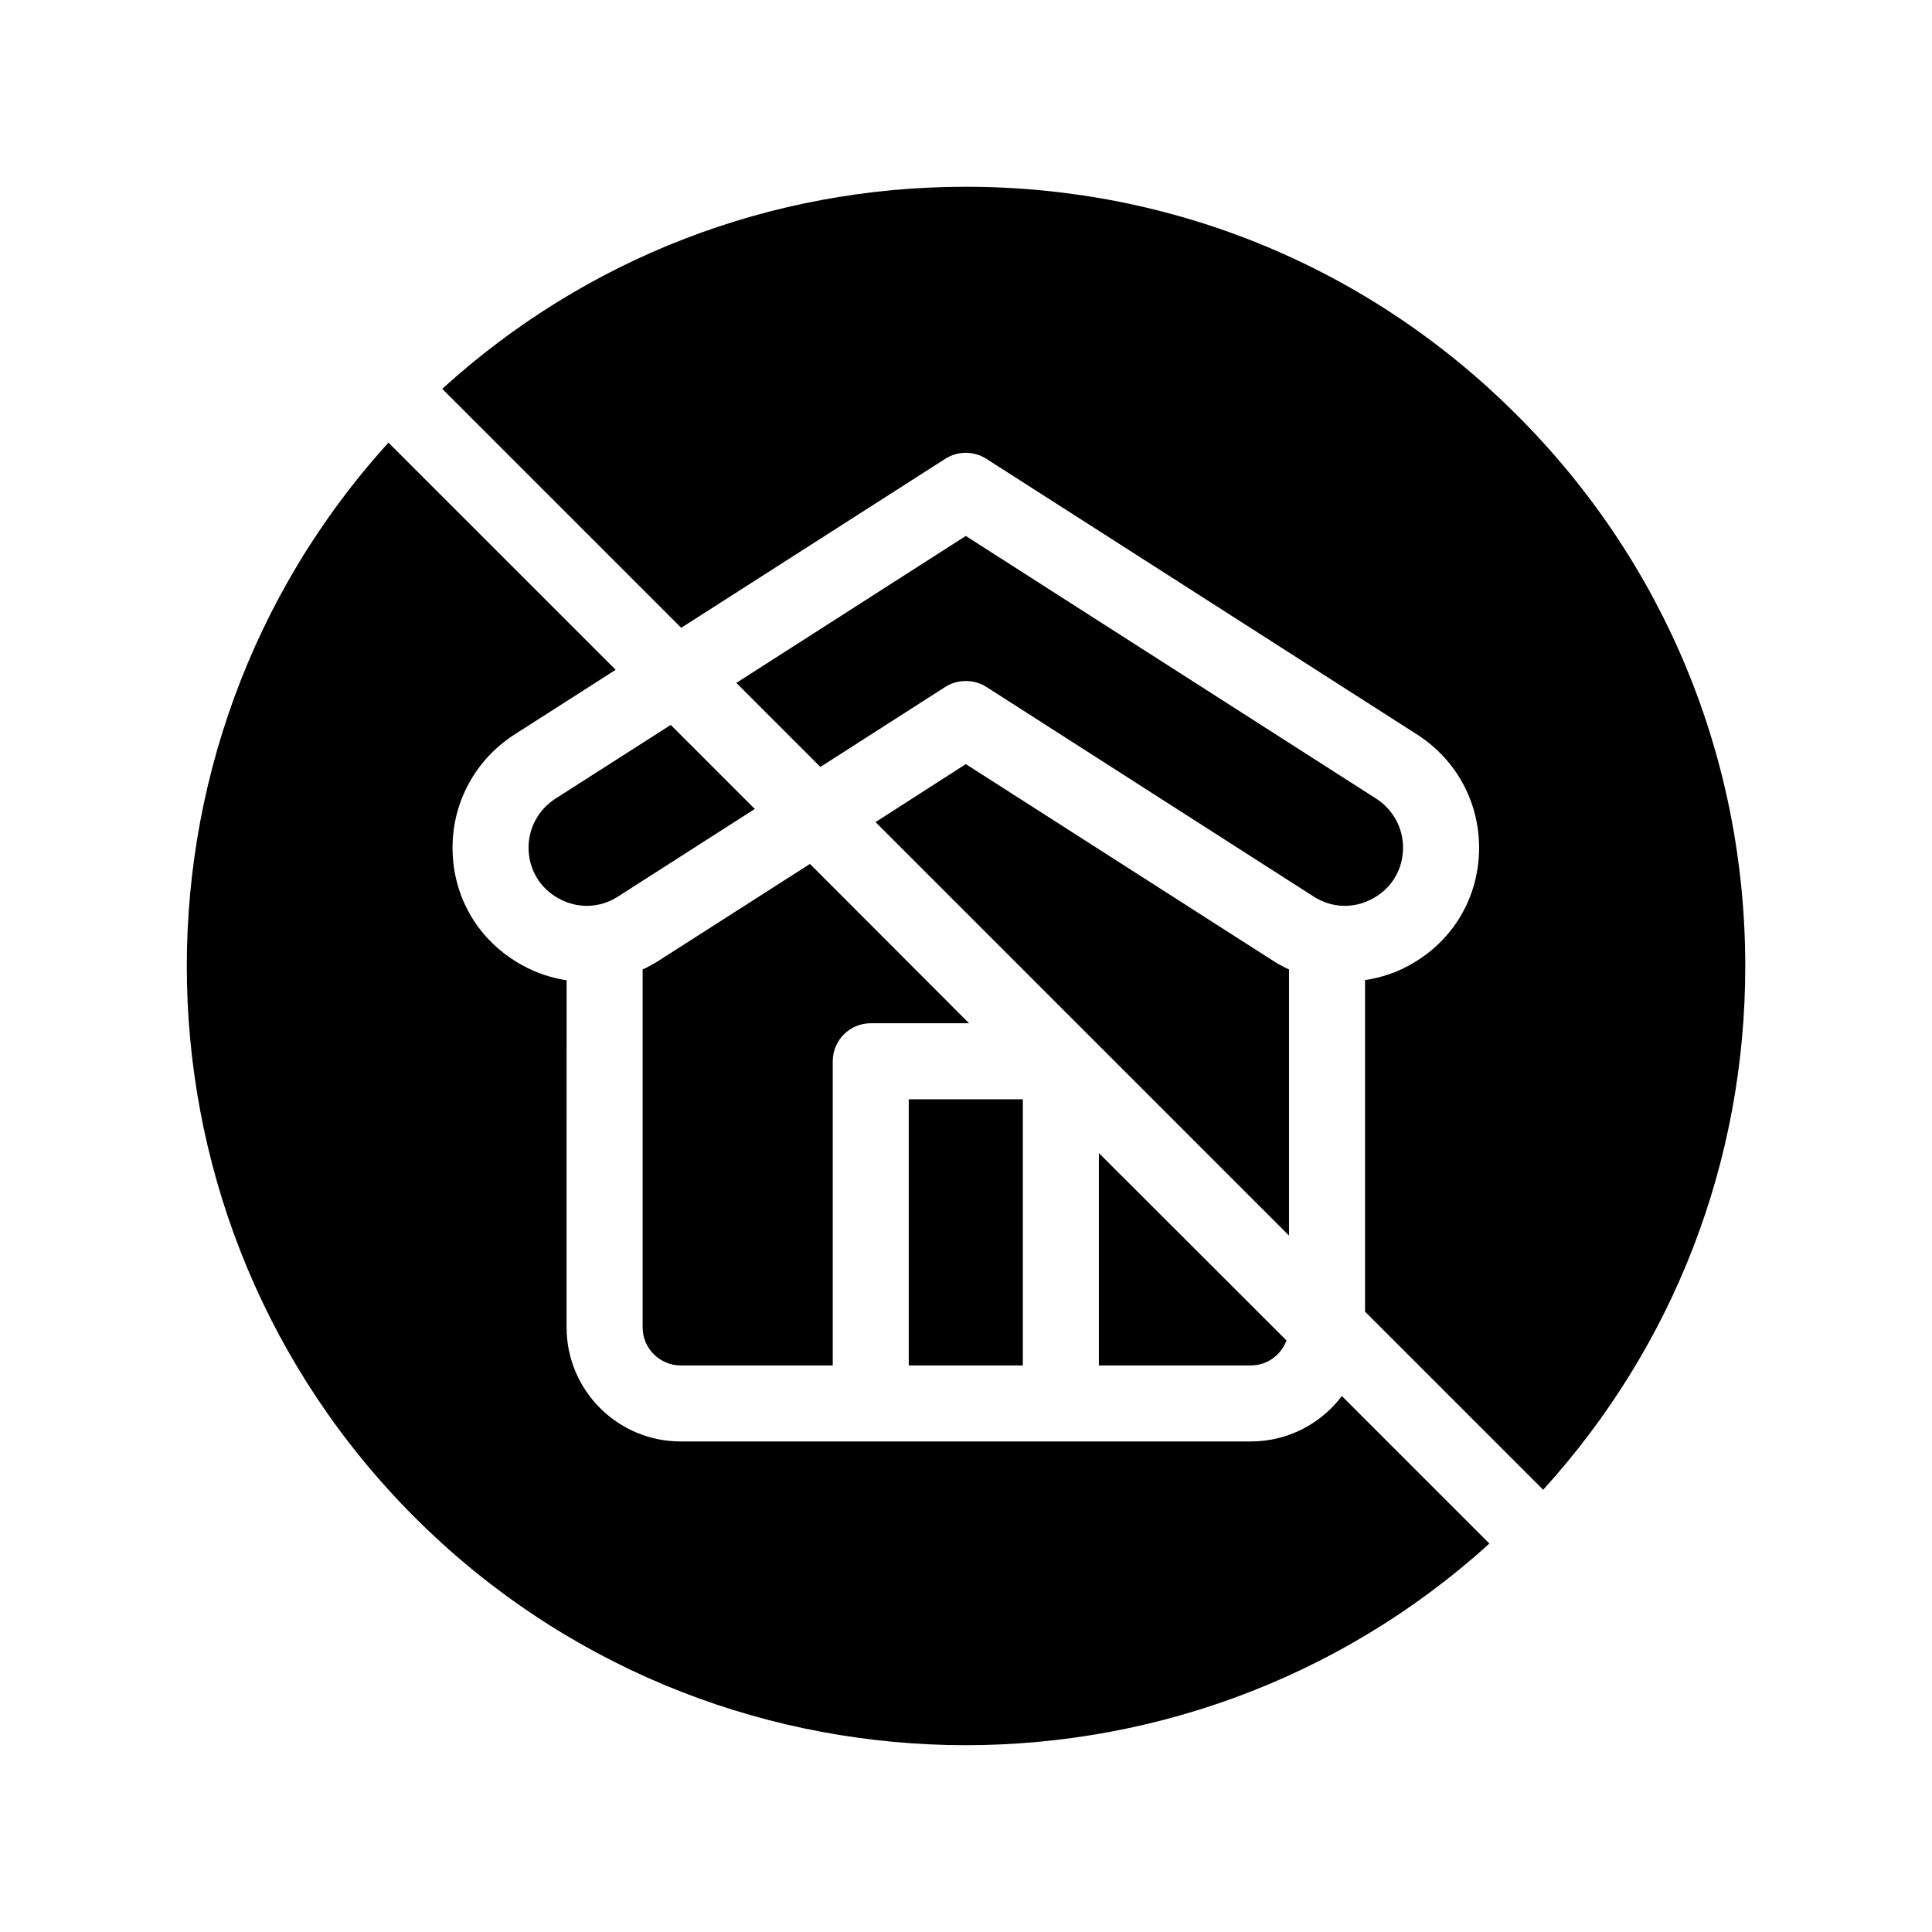
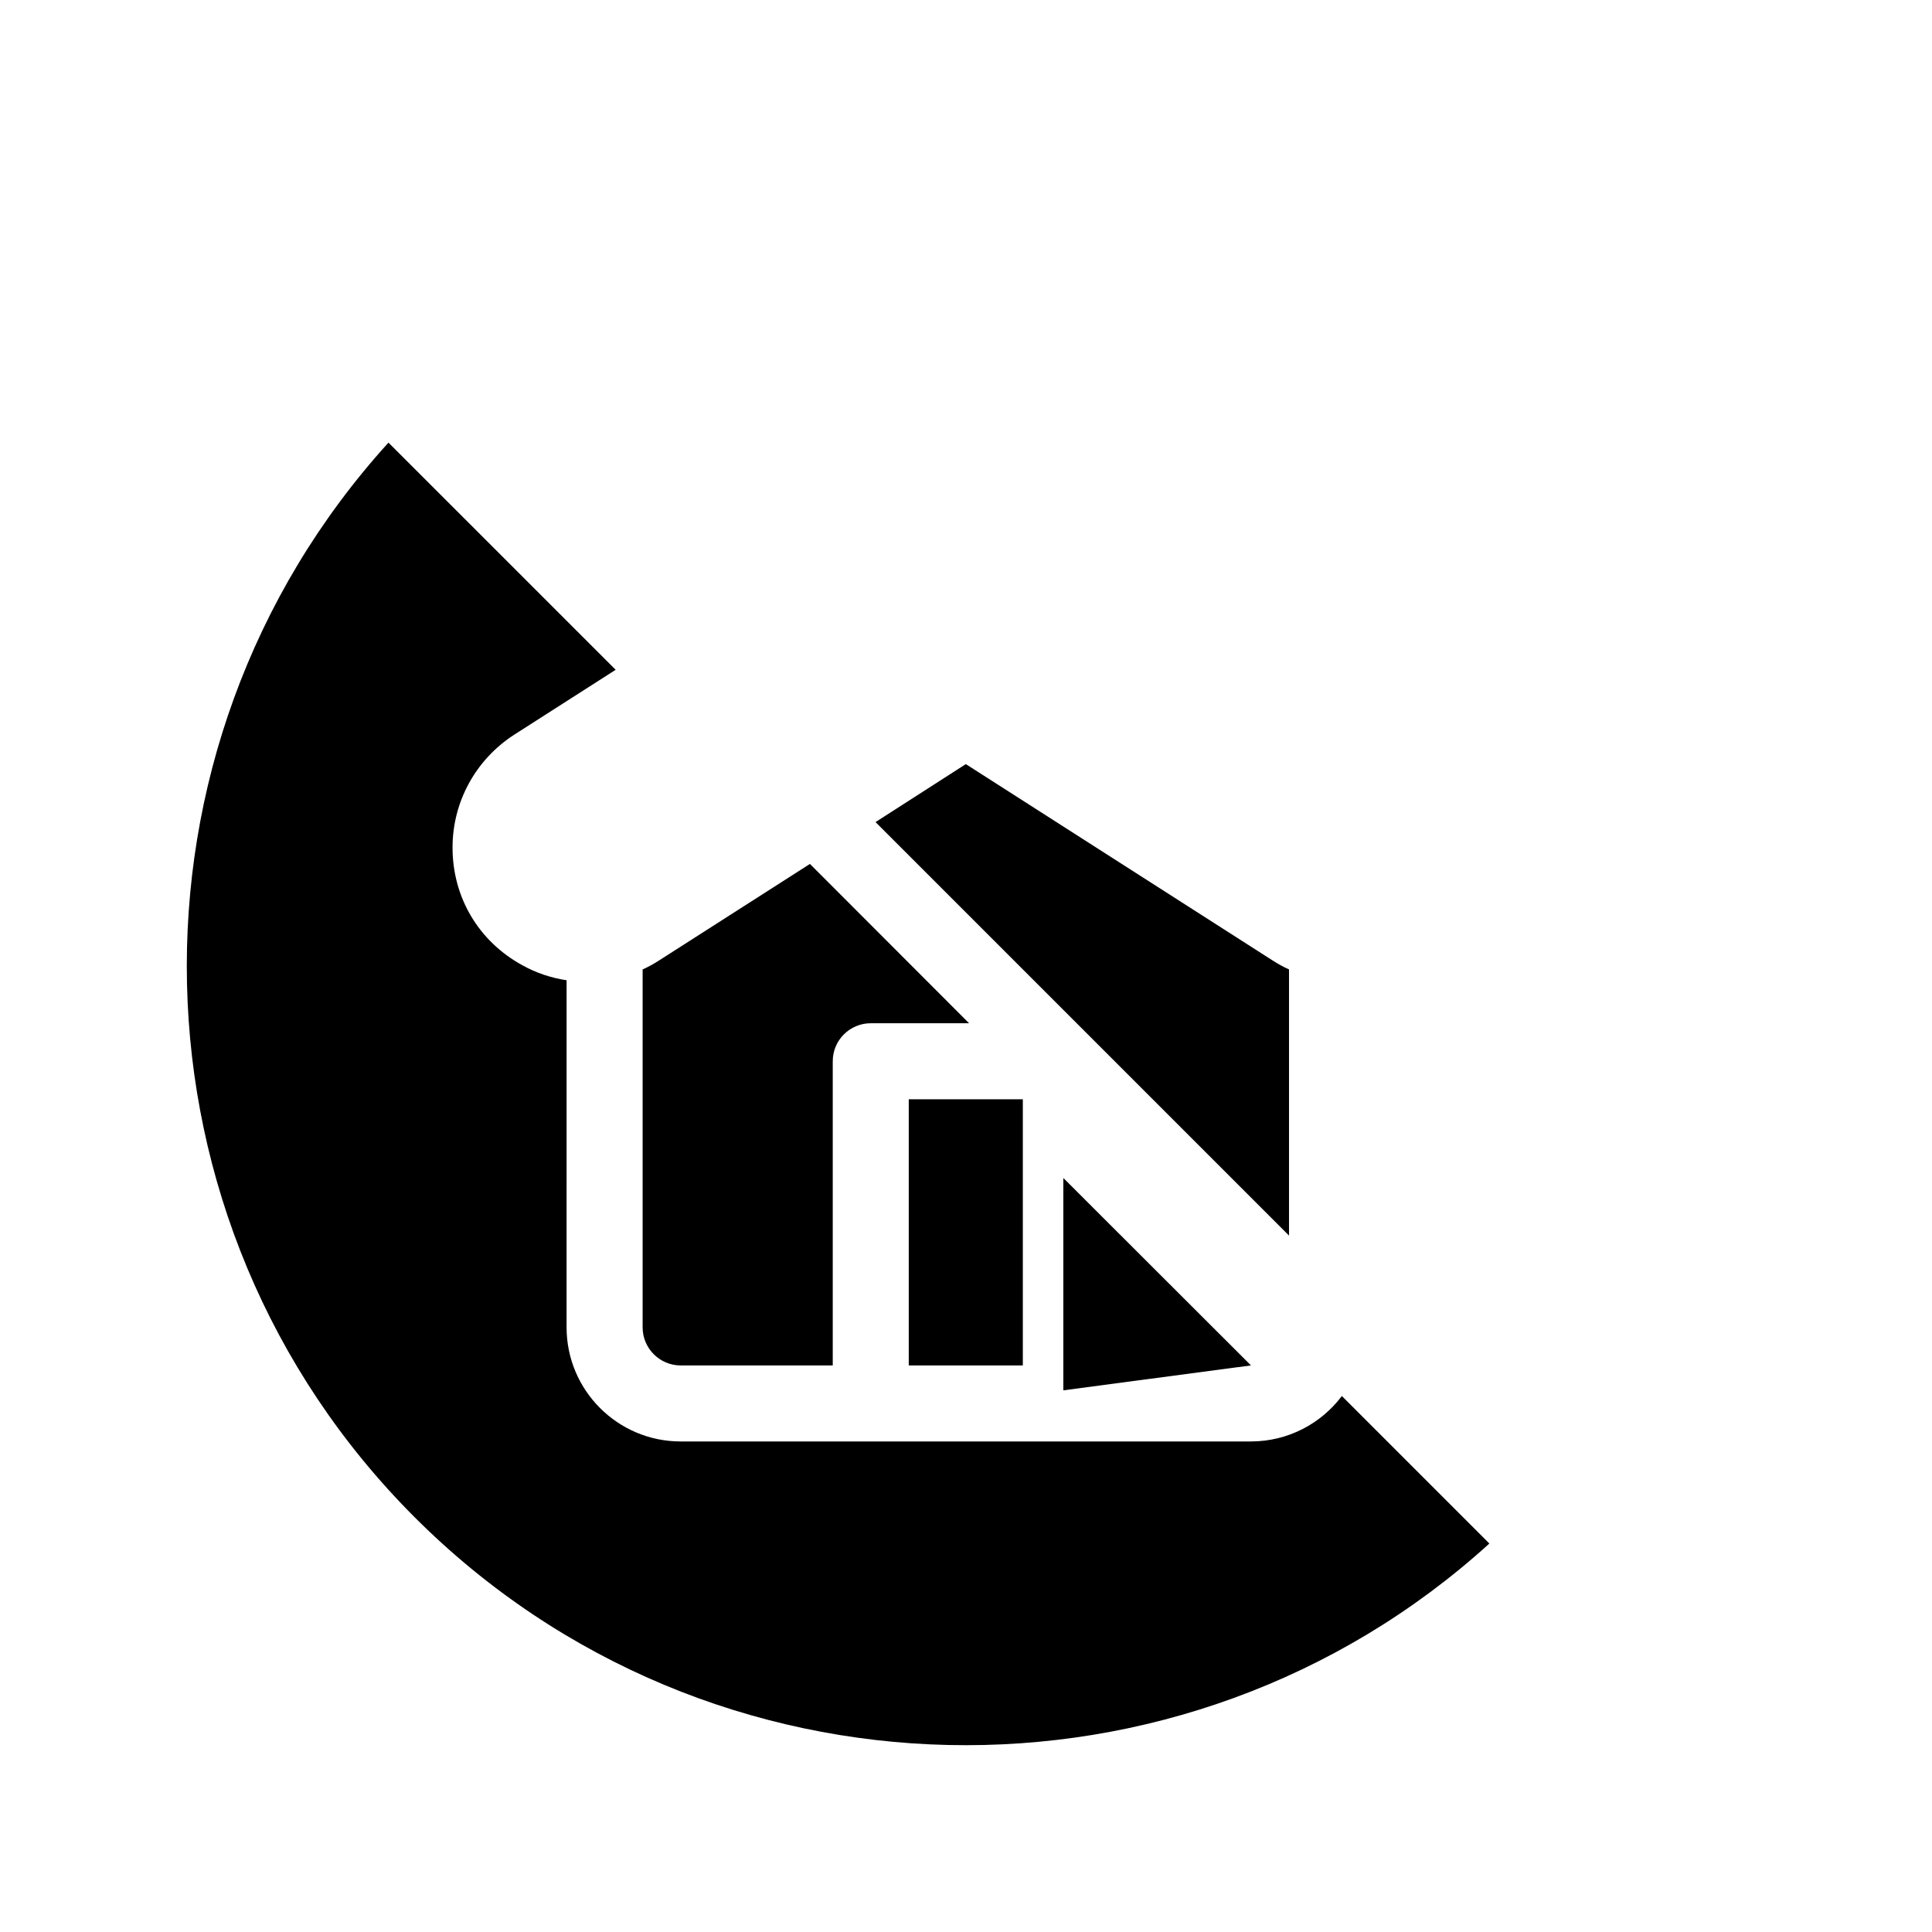
<svg xmlns="http://www.w3.org/2000/svg" fill="#000000" width="800px" height="800px" version="1.1" viewBox="144 144 512 512">
  <g>
    <path d="m485.6 400.91c-1.461-0.656-2.922-1.461-4.332-2.367l-81.316-52.047-23.93 15.367 109.58 109.58v-70.531z" />
    <path d="m358.64 372.95-40.004 25.594c-1.41 0.906-2.871 1.715-4.332 2.367v94.867c0 5.543 4.535 10.078 10.078 10.078h40.305v-80.609c0-5.594 4.535-10.078 10.078-10.078h26.047z" />
-     <path d="m475.52 505.85c4.332 0 7.961-2.769 9.422-6.602l-49.727-49.676v56.277z" />
-     <path d="m546 254c-38.996-39.047-90.887-60.508-146.05-60.508-51.793 0-100.71 18.941-138.75 53.555l63.328 63.328 69.98-44.789c3.324-2.117 7.559-2.117 10.883 0l114.21 73.102c10.277 6.602 16.375 17.785 16.375 29.926 0 13.199-6.902 24.836-18.488 31.188-3.727 2.066-7.707 3.324-11.738 3.93v87.863l47.207 47.207c34.613-38.09 53.555-86.957 53.555-138.75-0.004-55.164-21.469-107.06-60.512-146.05z" />
+     <path d="m475.52 505.85l-49.727-49.676v56.277z" />
    <path d="m475.52 526h-151.14c-16.676 0-30.23-13.551-30.23-30.23l0.004-91.992c-4.031-0.605-8.012-1.914-11.738-3.981-11.586-6.348-18.488-17.984-18.488-31.188 0-12.141 6.144-23.328 16.375-29.926l26.852-17.18-60.207-60.203c-73.508 80.961-71.188 206.66 6.953 284.8 78.141 78.141 203.84 80.457 284.8 6.953l-39.094-39.094c-5.496 7.305-14.262 12.039-24.086 12.039z" />
-     <path d="m291.18 355.66c-4.434 2.871-7.106 7.707-7.106 12.949 0 5.742 2.973 10.781 8.012 13.504 4.988 2.769 10.883 2.57 15.668-0.504l36.273-23.227-22.27-22.27z" />
-     <path d="m507.81 382.11c5.039-2.719 8.012-7.758 8.012-13.504 0-5.238-2.672-10.078-7.106-12.949l-108.77-69.625-60.809 38.945 22.27 22.27 33.102-21.211c1.664-1.059 3.578-1.562 5.441-1.562 1.914 0 3.777 0.504 5.441 1.562l86.758 55.57c4.777 3.074 10.672 3.273 15.66 0.504z" />
    <path d="m384.83 435.32h30.23v70.535h-30.23z" />
  </g>
</svg>